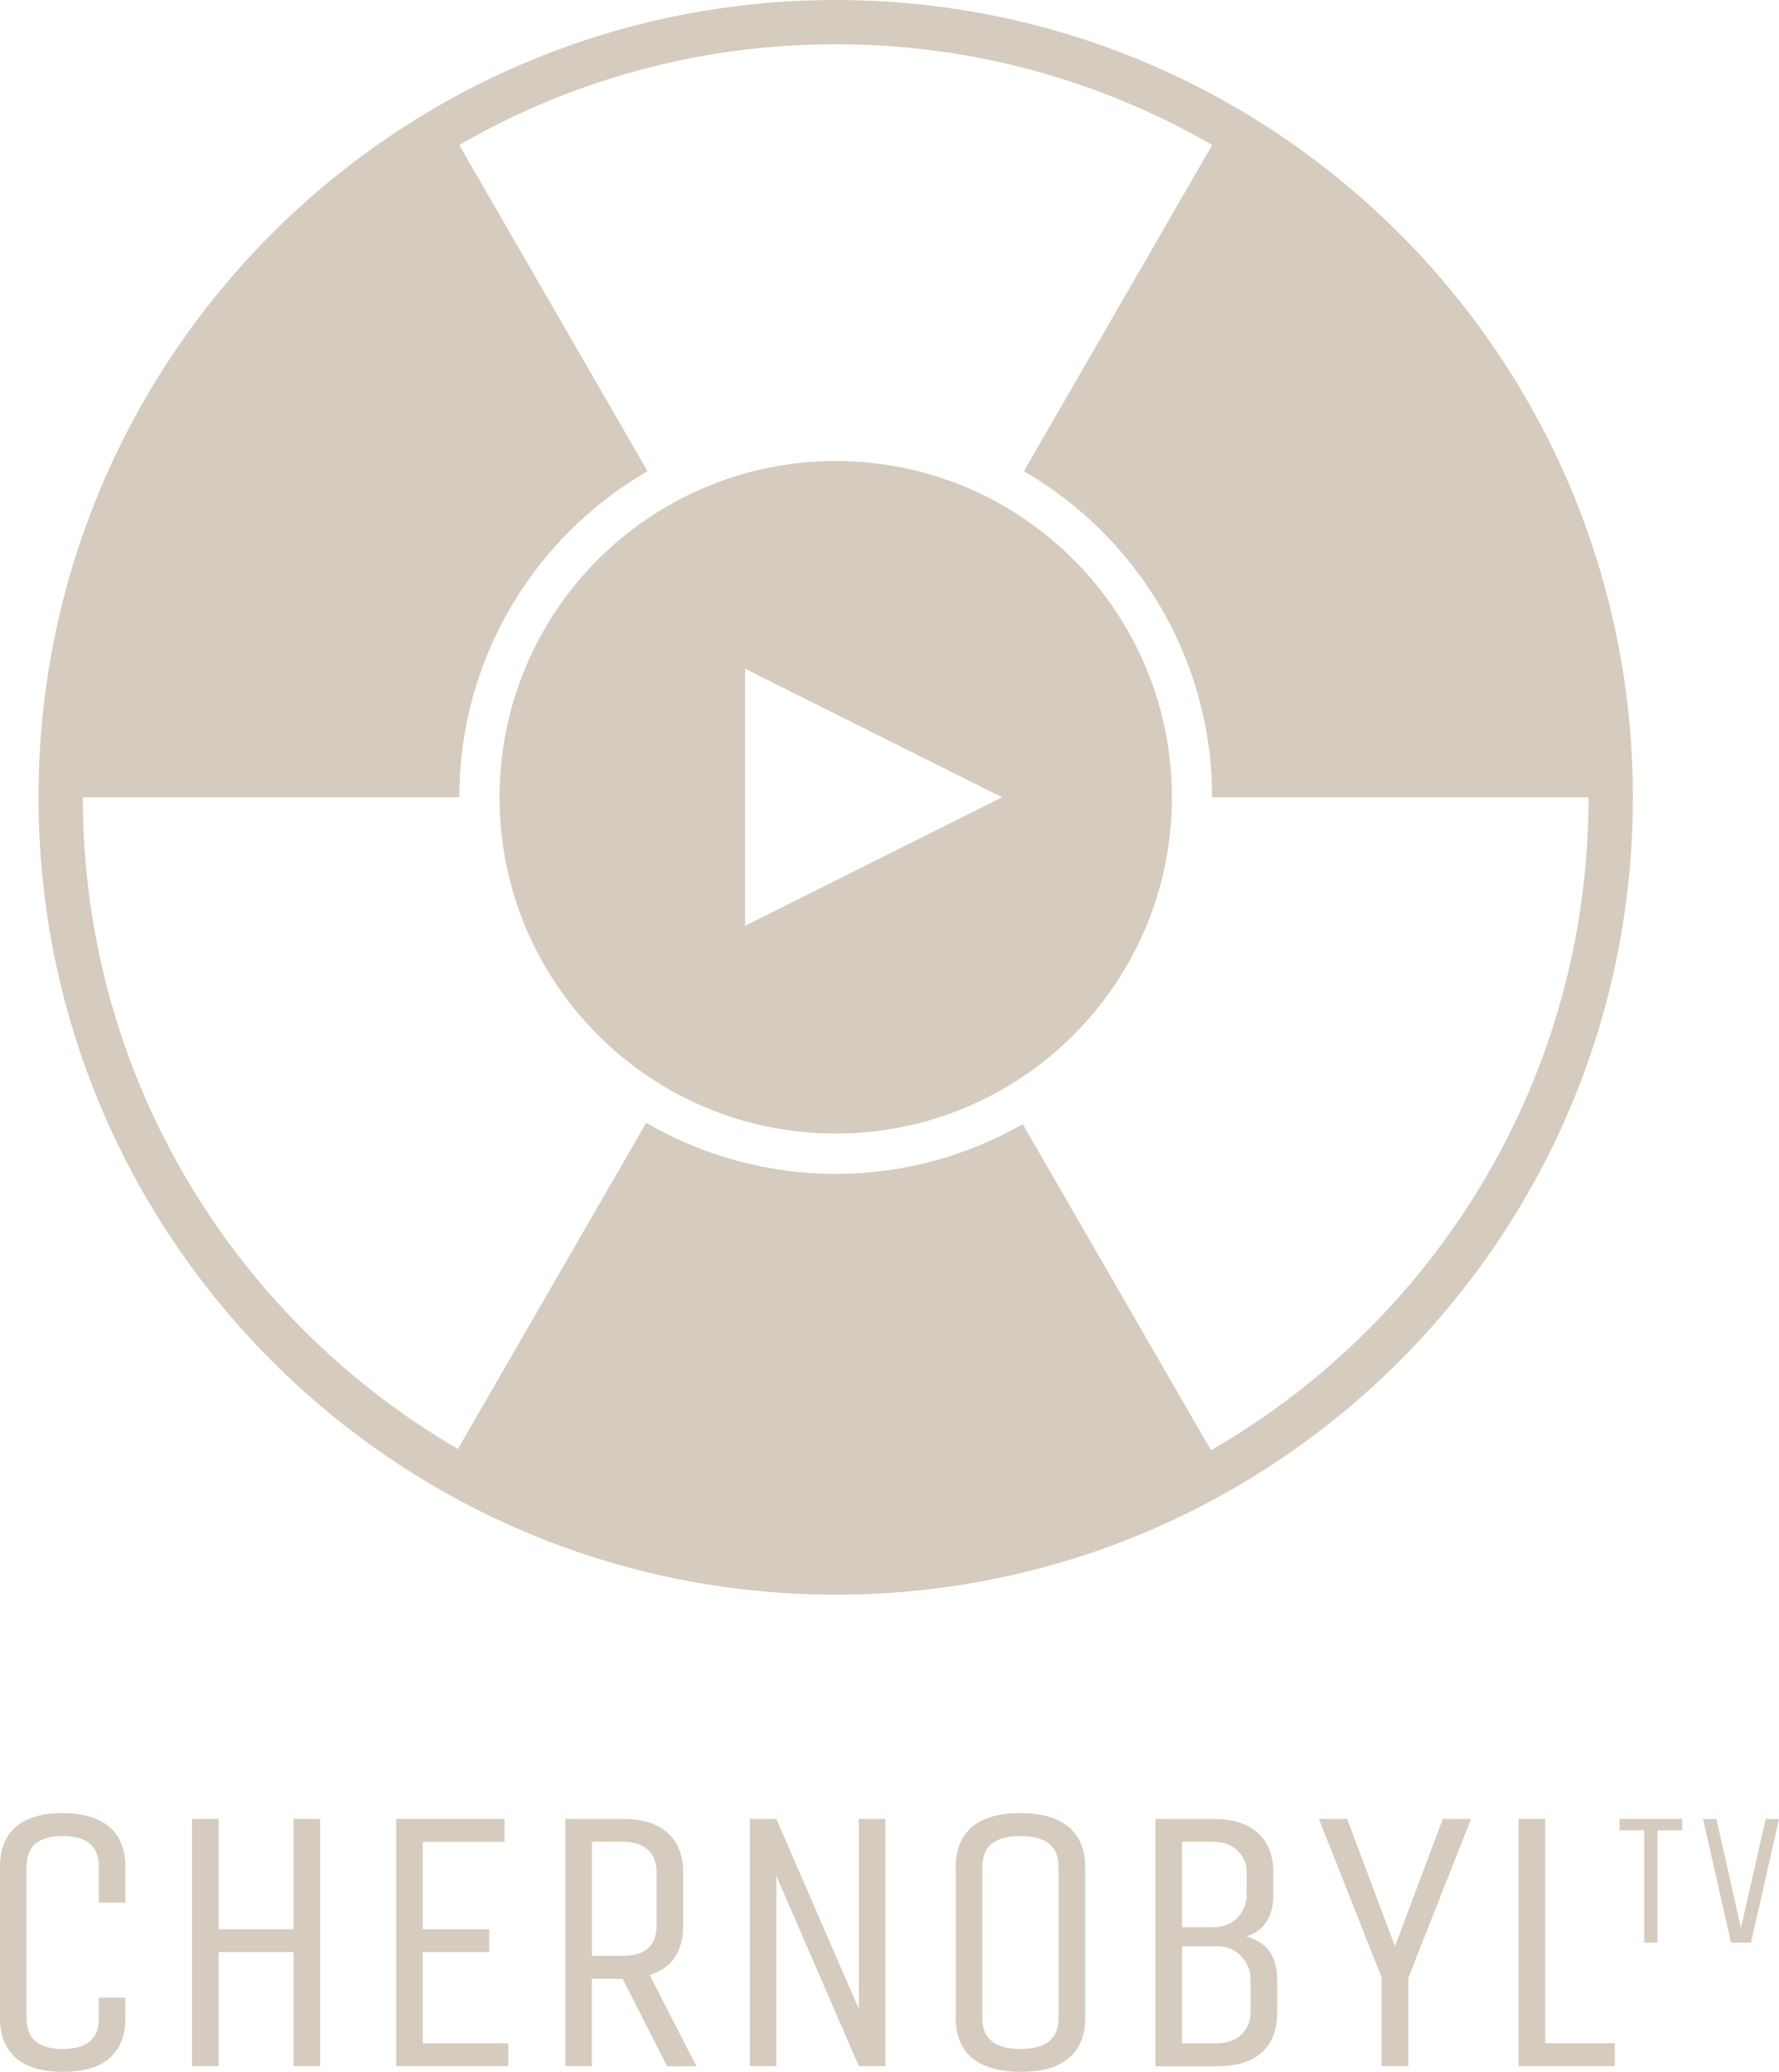
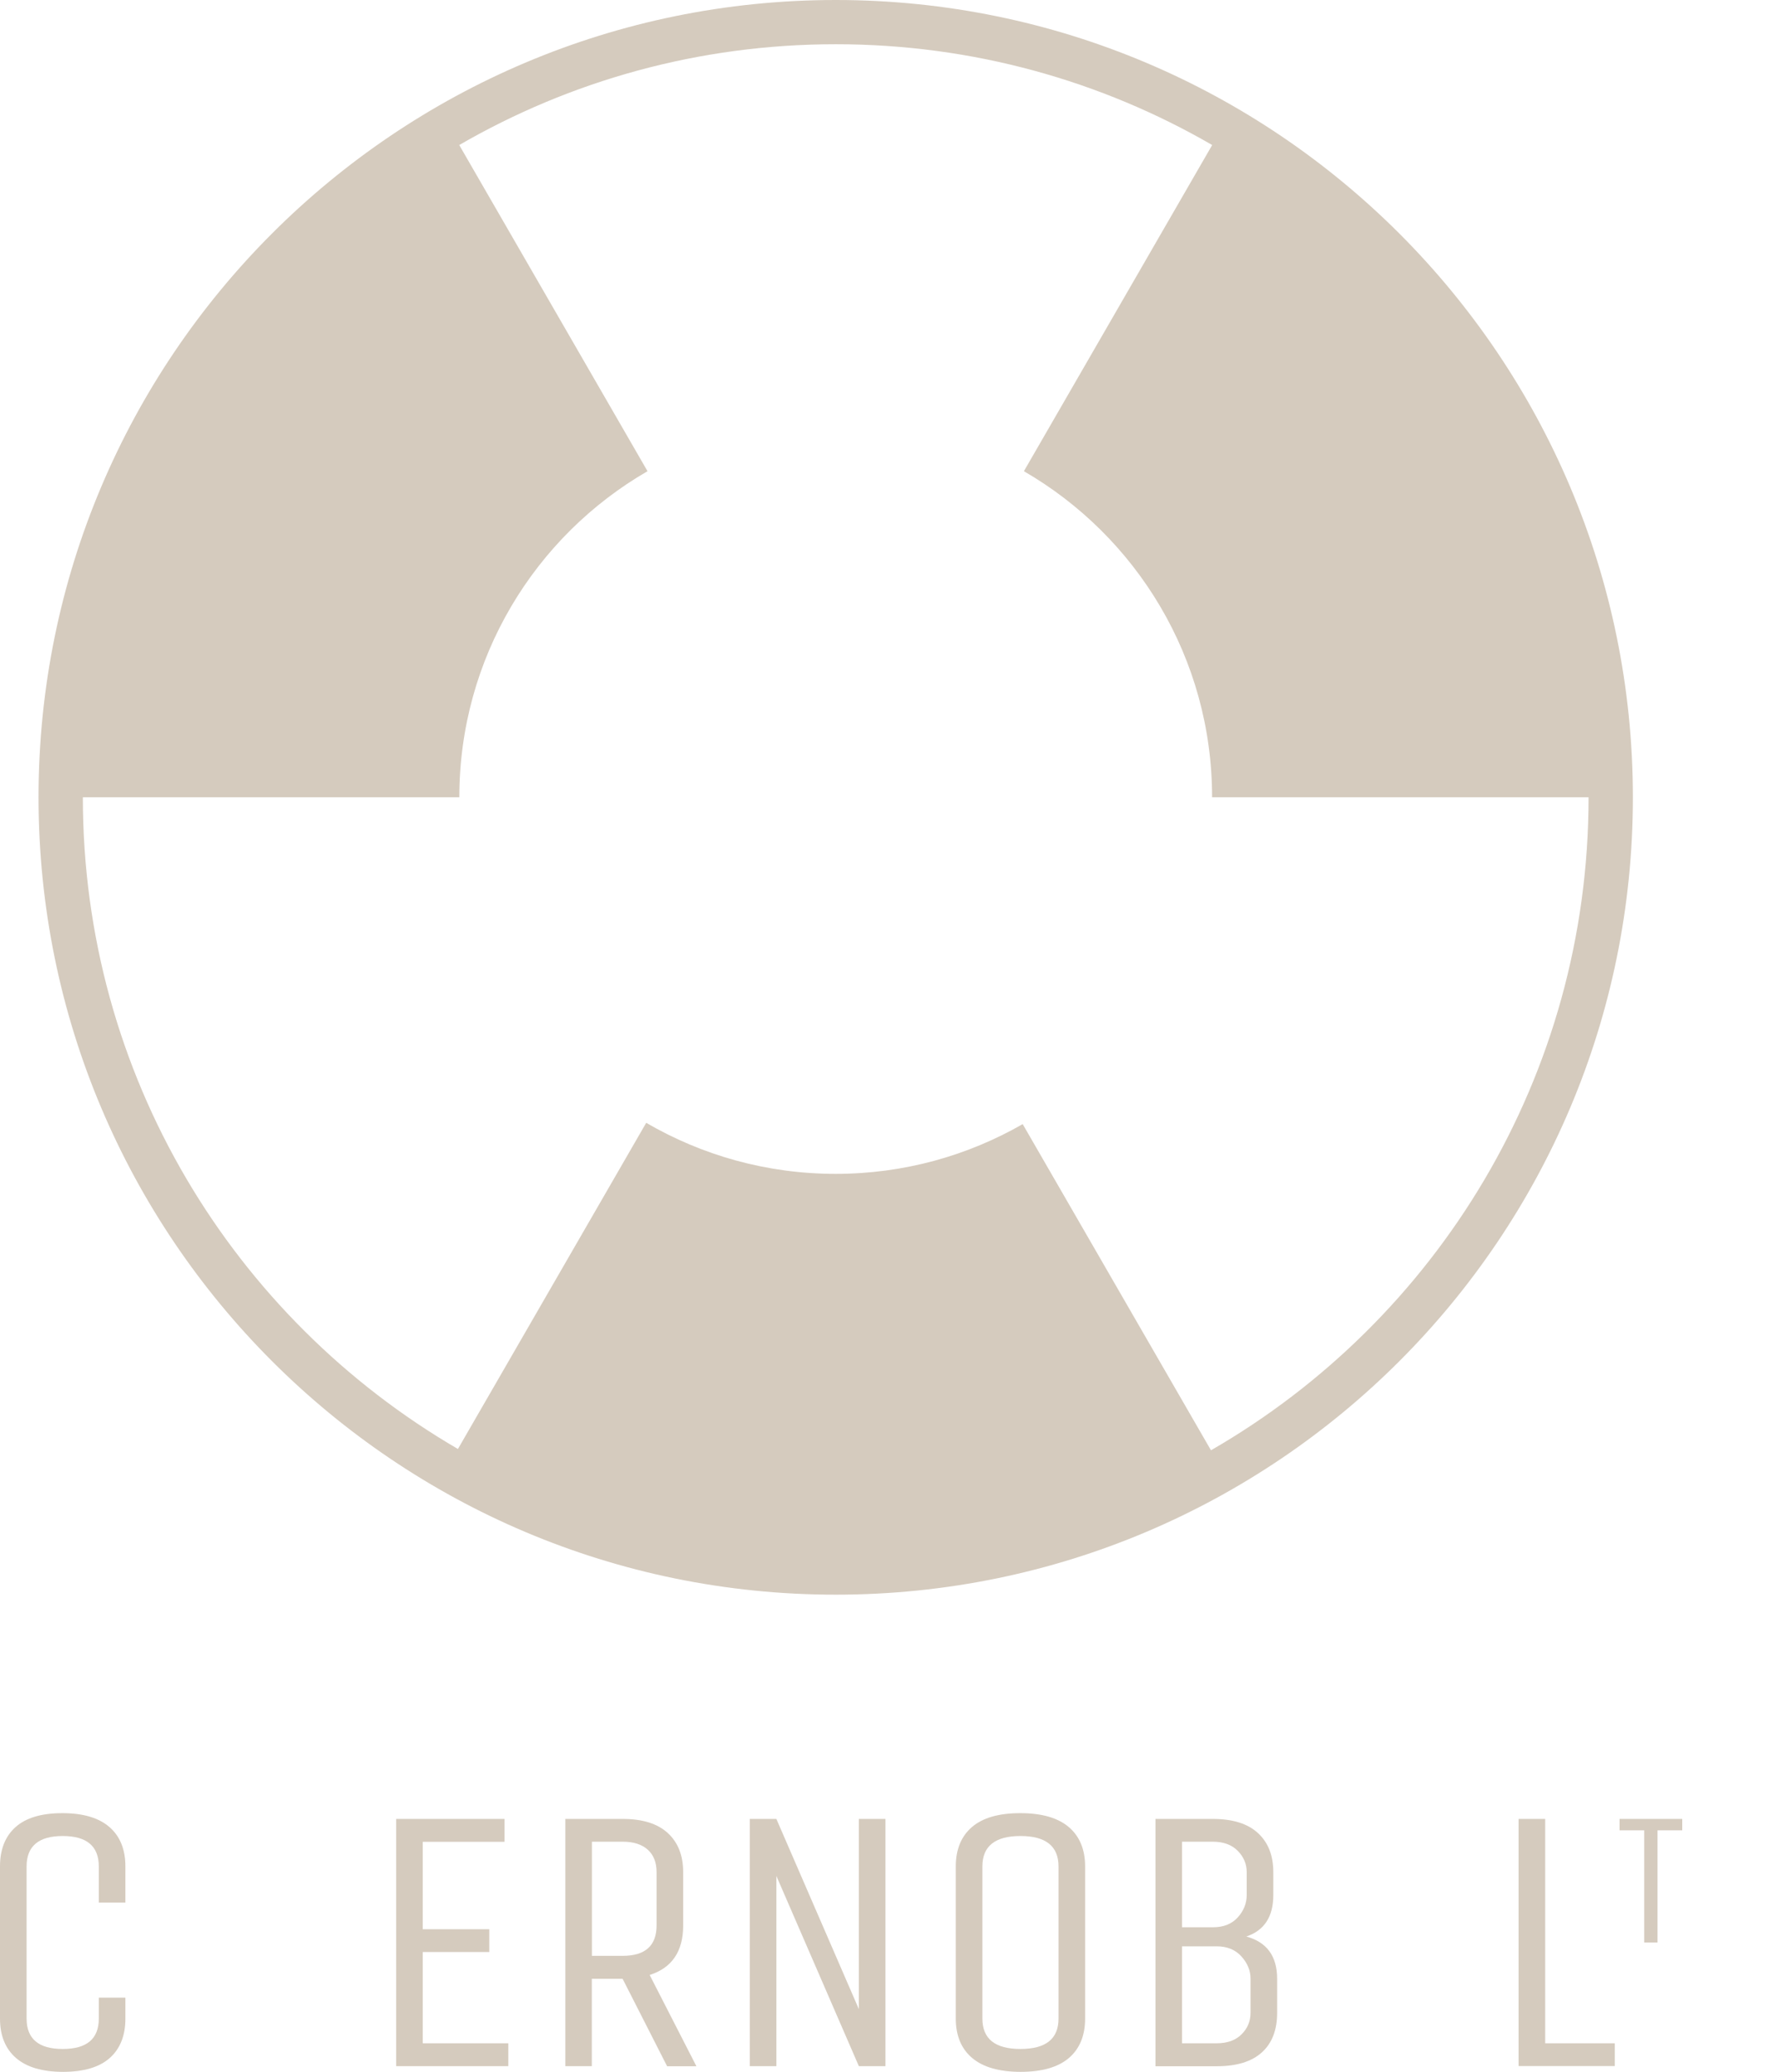
<svg xmlns="http://www.w3.org/2000/svg" xmlns:ns1="http://www.inkscape.org/namespaces/inkscape" xmlns:ns2="http://sodipodi.sourceforge.net/DTD/sodipodi-0.dtd" version="1.1" id="Layer_1" x="0px" y="0px" viewBox="0 0 1906.7 2220" xml:space="preserve" ns1:version="0.91 r13725" ns2:docname="chernobylTV.svg" width="1906.7" height="2220">
  <defs id="defs37" />
  <ns2:namedview pagecolor="#ffffff" bordercolor="#666666" borderopacity="1" objecttolerance="10" gridtolerance="10" guidetolerance="10" ns1:pageopacity="0" ns1:pageshadow="2" ns1:window-width="1920" ns1:window-height="1026" id="namedview35" showgrid="false" ns1:zoom="0.10407021" ns1:cx="1153.0678" ns1:cy="1133.85" ns1:window-x="0" ns1:window-y="0" ns1:window-maximized="1" ns1:current-layer="Layer_1" />
  <style type="text/css" id="style3">
	.st0{fill:#D5CBBE;}
</style>
  <g id="g3367" transform="translate(-190.2,-26.7)">
    <path id="path5" d="M 1085.9,26.7 C 614,26.7 231.5,409.2 231.5,881 c 0,471.9 382.5,854.4 854.4,854.4 471.9,0 854.4,-382.5 854.4,-854.4 C 1940.2,409.2 1557.7,26.7 1085.9,26.7 Z m 402.2,1554 -201.8,-349.5 c -59.1,33.9 -127.5,53.3 -200.5,53.3 -74,0 -143.4,-20 -203,-54.7 L 681,1579.3 C 440.7,1439.5 279,1179.2 279,881 l 403.5,0 0,0 c 0,-149.3 81.1,-279.7 201.7,-349.4 L 682.4,182.1 c 118.7,-68.7 256.5,-108 403.5,-108 147,0 284.8,39.3 403.5,108 l -201.8,349.5 c 120.6,69.8 201.7,200.1 201.7,349.4 l 0,0 403.5,0 c 0,299.2 -162.8,560.3 -404.7,699.7 z" class="st0" ns1:connector-curvature="0" style="fill:#d5cbbe" />
-     <path id="path7" d="m 1085.9,520.7 c -199,0 -360.3,161.3 -360.3,360.3 0,199 161.3,360.3 360.3,360.3 199,0 360.3,-161.3 360.3,-360.3 0,-199 -161.3,-360.3 -360.3,-360.3 z m -97,498 0,-275.4 275.4,137.7 -275.4,137.7 z" class="st0" ns1:connector-curvature="0" style="fill:#d5cbbe" />
    <g id="g9">
      <path id="path11" d="m 296.1,2189.6 0,-22.4 28.5,0 0,22.4 c 0,18.2 -5.6,32.3 -16.7,42.2 -11.1,9.9 -27.9,14.9 -50.1,14.9 -22.3,0 -39.1,-5 -50.5,-14.9 -11.4,-9.9 -17.1,-24 -17.1,-42.2 l 0,-163 c 0,-18.2 5.6,-32.3 16.7,-42.2 11.1,-9.9 27.8,-14.9 50.1,-14.9 22.3,0 39.1,5 50.5,14.9 11.4,9.9 17.1,24 17.1,42.2 l 0,38.7 -28.5,0 0,-38.7 c 0,-21.7 -12.9,-32.6 -38.7,-32.6 -25.8,0 -38.7,10.9 -38.7,32.6 l 0,163 c 0,21.7 12.9,32.6 38.7,32.6 25.8,0 38.7,-10.8 38.7,-32.6 z" class="st0" ns1:connector-curvature="0" style="fill:#d5cbbe" />
-       <path id="path13" d="m 424.5,2240.6 -28.5,0 0,-264.9 28.5,0 0,118.2 80.3,0 0,-118.2 28.5,0 0,264.9 -28.5,0 0,-122.3 -80.3,0 0,122.3 z" class="st0" ns1:connector-curvature="0" style="fill:#d5cbbe" />
      <path id="path15" d="m 735,2240.6 -120.2,0 0,-264.9 116.1,0 0,24.5 -87.6,0 0,93.7 71.3,0 0,24.4 -71.3,0 0,97.8 91.7,0 0,24.5 z" class="st0" ns1:connector-curvature="0" style="fill:#d5cbbe" />
      <path id="path17" d="m 824.6,2240.6 -28.5,0 0,-264.9 61.5,0 c 21.2,0 37.3,5 48.3,15.1 11,10.1 16.5,24 16.5,42 l 0,57.1 c 0,27.7 -12,45.4 -35.9,53 l 50.1,97.8 -31.4,0 -47.7,-93.7 -33,0 0,93.6 z m 69.3,-150.8 0,-57.1 c 0,-10.3 -3.1,-18.3 -9.4,-24 -6.3,-5.7 -15.2,-8.6 -26.9,-8.6 l -33,0 0,122.3 33,0 c 24.2,0 36.3,-10.9 36.3,-32.6 z" class="st0" ns1:connector-curvature="0" style="fill:#d5cbbe" />
      <path id="path19" d="m 1022.3,2240.6 -28.5,0 0,-264.9 28.5,0 88.4,203.8 0,-203.8 28.5,0 0,264.9 -28.5,0 -88.4,-203.8 0,203.8 z" class="st0" ns1:connector-curvature="0" style="fill:#d5cbbe" />
-       <path id="path21" d="m 1353.2,2026.6 0,163 c 0,18.2 -5.8,32.3 -17.3,42.2 -11.6,9.9 -28.8,14.9 -51.8,14.9 -23,0 -40.3,-5 -52,-14.9 -11.7,-9.9 -17.5,-24 -17.5,-42.2 l 0,-163 c 0,-18.2 5.8,-32.3 17.3,-42.2 11.5,-9.9 28.8,-14.9 51.8,-14.9 23,0 40.3,5 52,14.9 11.6,9.9 17.5,24 17.5,42.2 z m -28.5,163 0,-163 c 0,-21.7 -13.6,-32.6 -40.8,-32.6 -27.2,0 -40.8,10.9 -40.8,32.6 l 0,163 c 0,21.7 13.6,32.6 40.8,32.6 27.2,0 40.8,-10.8 40.8,-32.6 z" class="st0" ns1:connector-curvature="0" style="fill:#d5cbbe" />
+       <path id="path21" d="m 1353.2,2026.6 0,163 c 0,18.2 -5.8,32.3 -17.3,42.2 -11.6,9.9 -28.8,14.9 -51.8,14.9 -23,0 -40.3,-5 -52,-14.9 -11.7,-9.9 -17.5,-24 -17.5,-42.2 l 0,-163 c 0,-18.2 5.8,-32.3 17.3,-42.2 11.5,-9.9 28.8,-14.9 51.8,-14.9 23,0 40.3,5 52,14.9 11.6,9.9 17.5,24 17.5,42.2 z m -28.5,163 0,-163 c 0,-21.7 -13.6,-32.6 -40.8,-32.6 -27.2,0 -40.8,10.9 -40.8,32.6 l 0,163 c 0,21.7 13.6,32.6 40.8,32.6 27.2,0 40.8,-10.8 40.8,-32.6 " class="st0" ns1:connector-curvature="0" style="fill:#d5cbbe" />
      <path id="path23" d="m 1428.6,1975.7 61.5,0 c 21.2,0 37.3,5 48.3,15.1 11,10.1 16.5,24 16.5,42 l 0,24.5 c 0,23.1 -9.6,37.9 -28.9,44.4 22,6 33,21.1 33,45.2 l 0,36.7 c 0,18.2 -5.4,32.3 -16.3,42.2 -10.9,9.9 -27,14.9 -48.5,14.9 l -65.6,0 0,-265 z m 97.8,81.5 0,-24.5 c 0,-8.7 -3.2,-16.3 -9.6,-22.8 -6.4,-6.5 -15.3,-9.8 -26.7,-9.8 l -33,0 0,91.7 33,0 c 11.4,0 20.3,-3.5 26.7,-10.6 6.4,-7 9.6,-15.1 9.6,-24 z m 4.1,126.3 0,-36.7 c 0,-8.7 -3.3,-16.6 -9.8,-23.8 -6.5,-7.2 -15.4,-10.8 -26.5,-10.8 l -37.1,0 0,103.9 37.1,0 c 11.4,0 20.3,-3.2 26.7,-9.6 6.4,-6.4 9.6,-14 9.6,-23 z" class="st0" ns1:connector-curvature="0" style="fill:#d5cbbe" />
-       <path id="path25" d="m 1699.6,2240.6 -28.6,0 0,-95 -67.2,-169.9 30.2,0 51.3,136.5 51.3,-136.5 30.2,0 -67.2,170.3 0,94.6 z" class="st0" ns1:connector-curvature="0" style="fill:#d5cbbe" />
      <path id="path27" d="m 1817.8,2240.6 0,-264.9 28.5,0 0,240.4 74.6,0 0,24.4 -103.1,0 z" class="st0" ns1:connector-curvature="0" style="fill:#d5cbbe" />
    </g>
    <g id="g29">
      <path id="path31" d="m 1993.2,1975.7 0,12.2 -26.5,0 0,120.2 -14.3,0 0,-120.2 -26.4,0 0,-12.2 67.2,0 z" class="st0" ns1:connector-curvature="0" style="fill:#d5cbbe" />
-       <path id="path33" d="m 2066.9,2108.2 -21.4,0 -30,-132.4 14.3,0 26.3,116.8 26.5,-116.8 14.3,0 -30,132.4 z" class="st0" ns1:connector-curvature="0" style="fill:#d5cbbe" />
    </g>
  </g>
</svg>